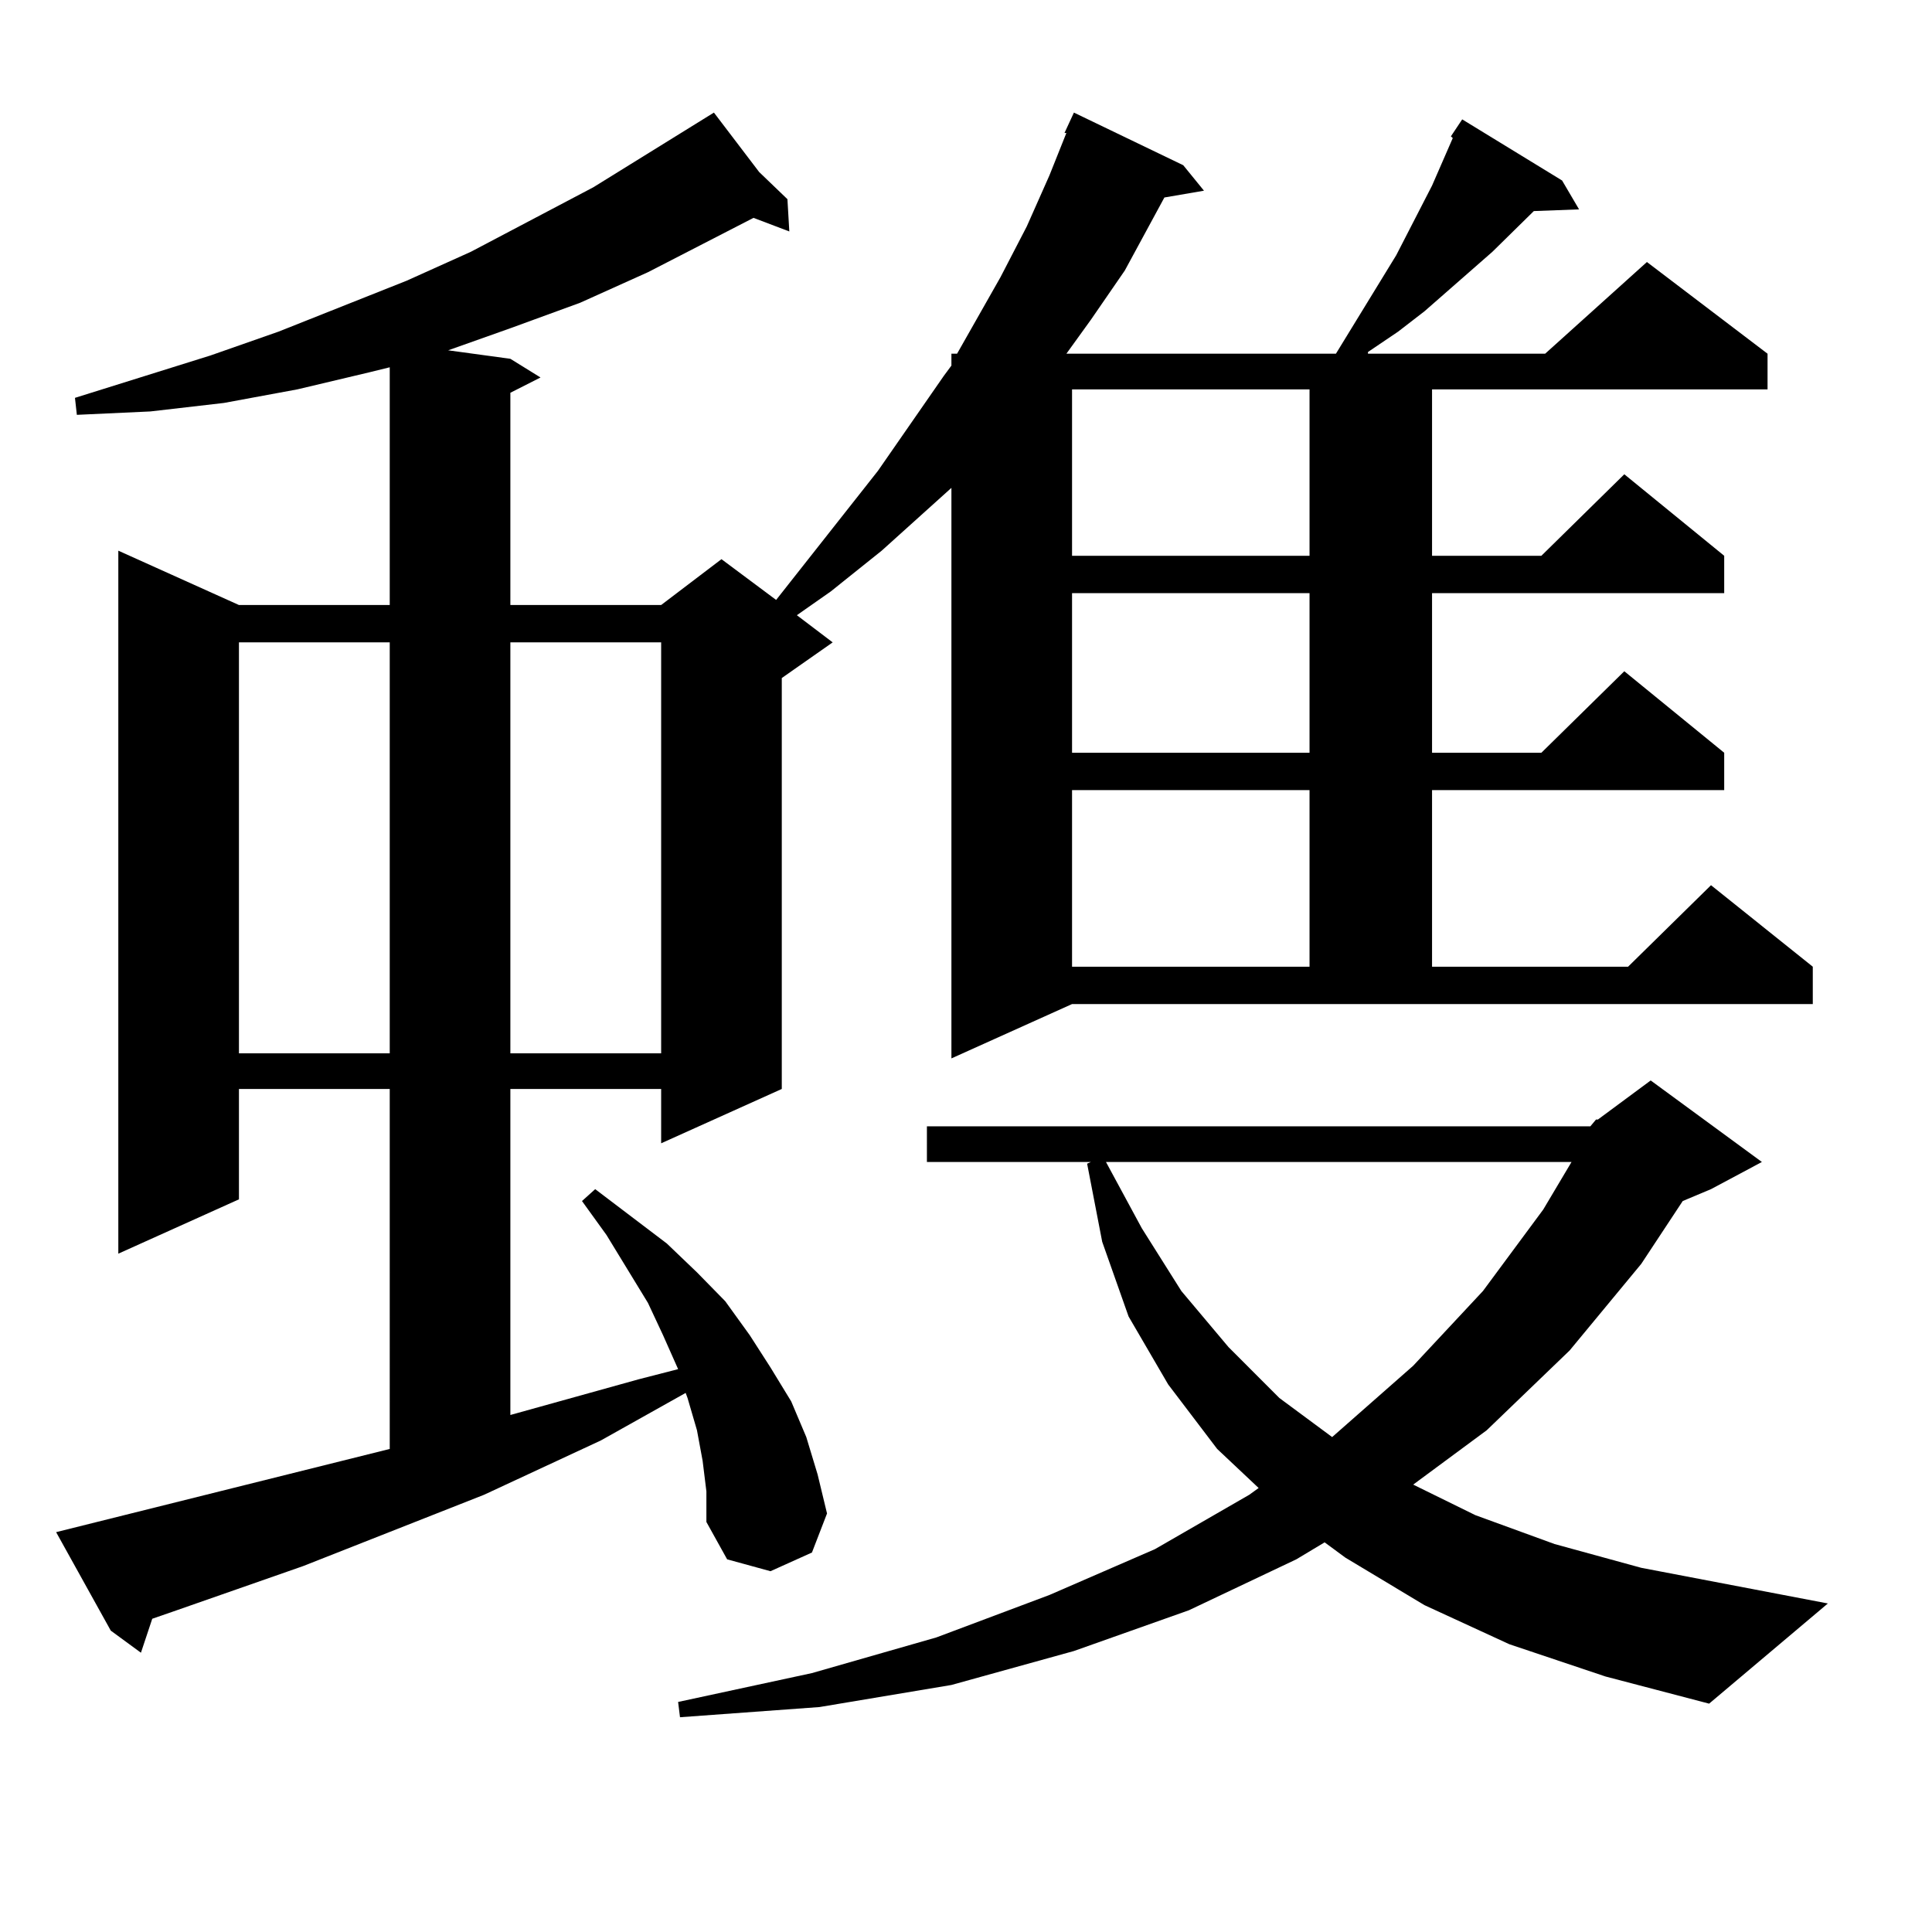
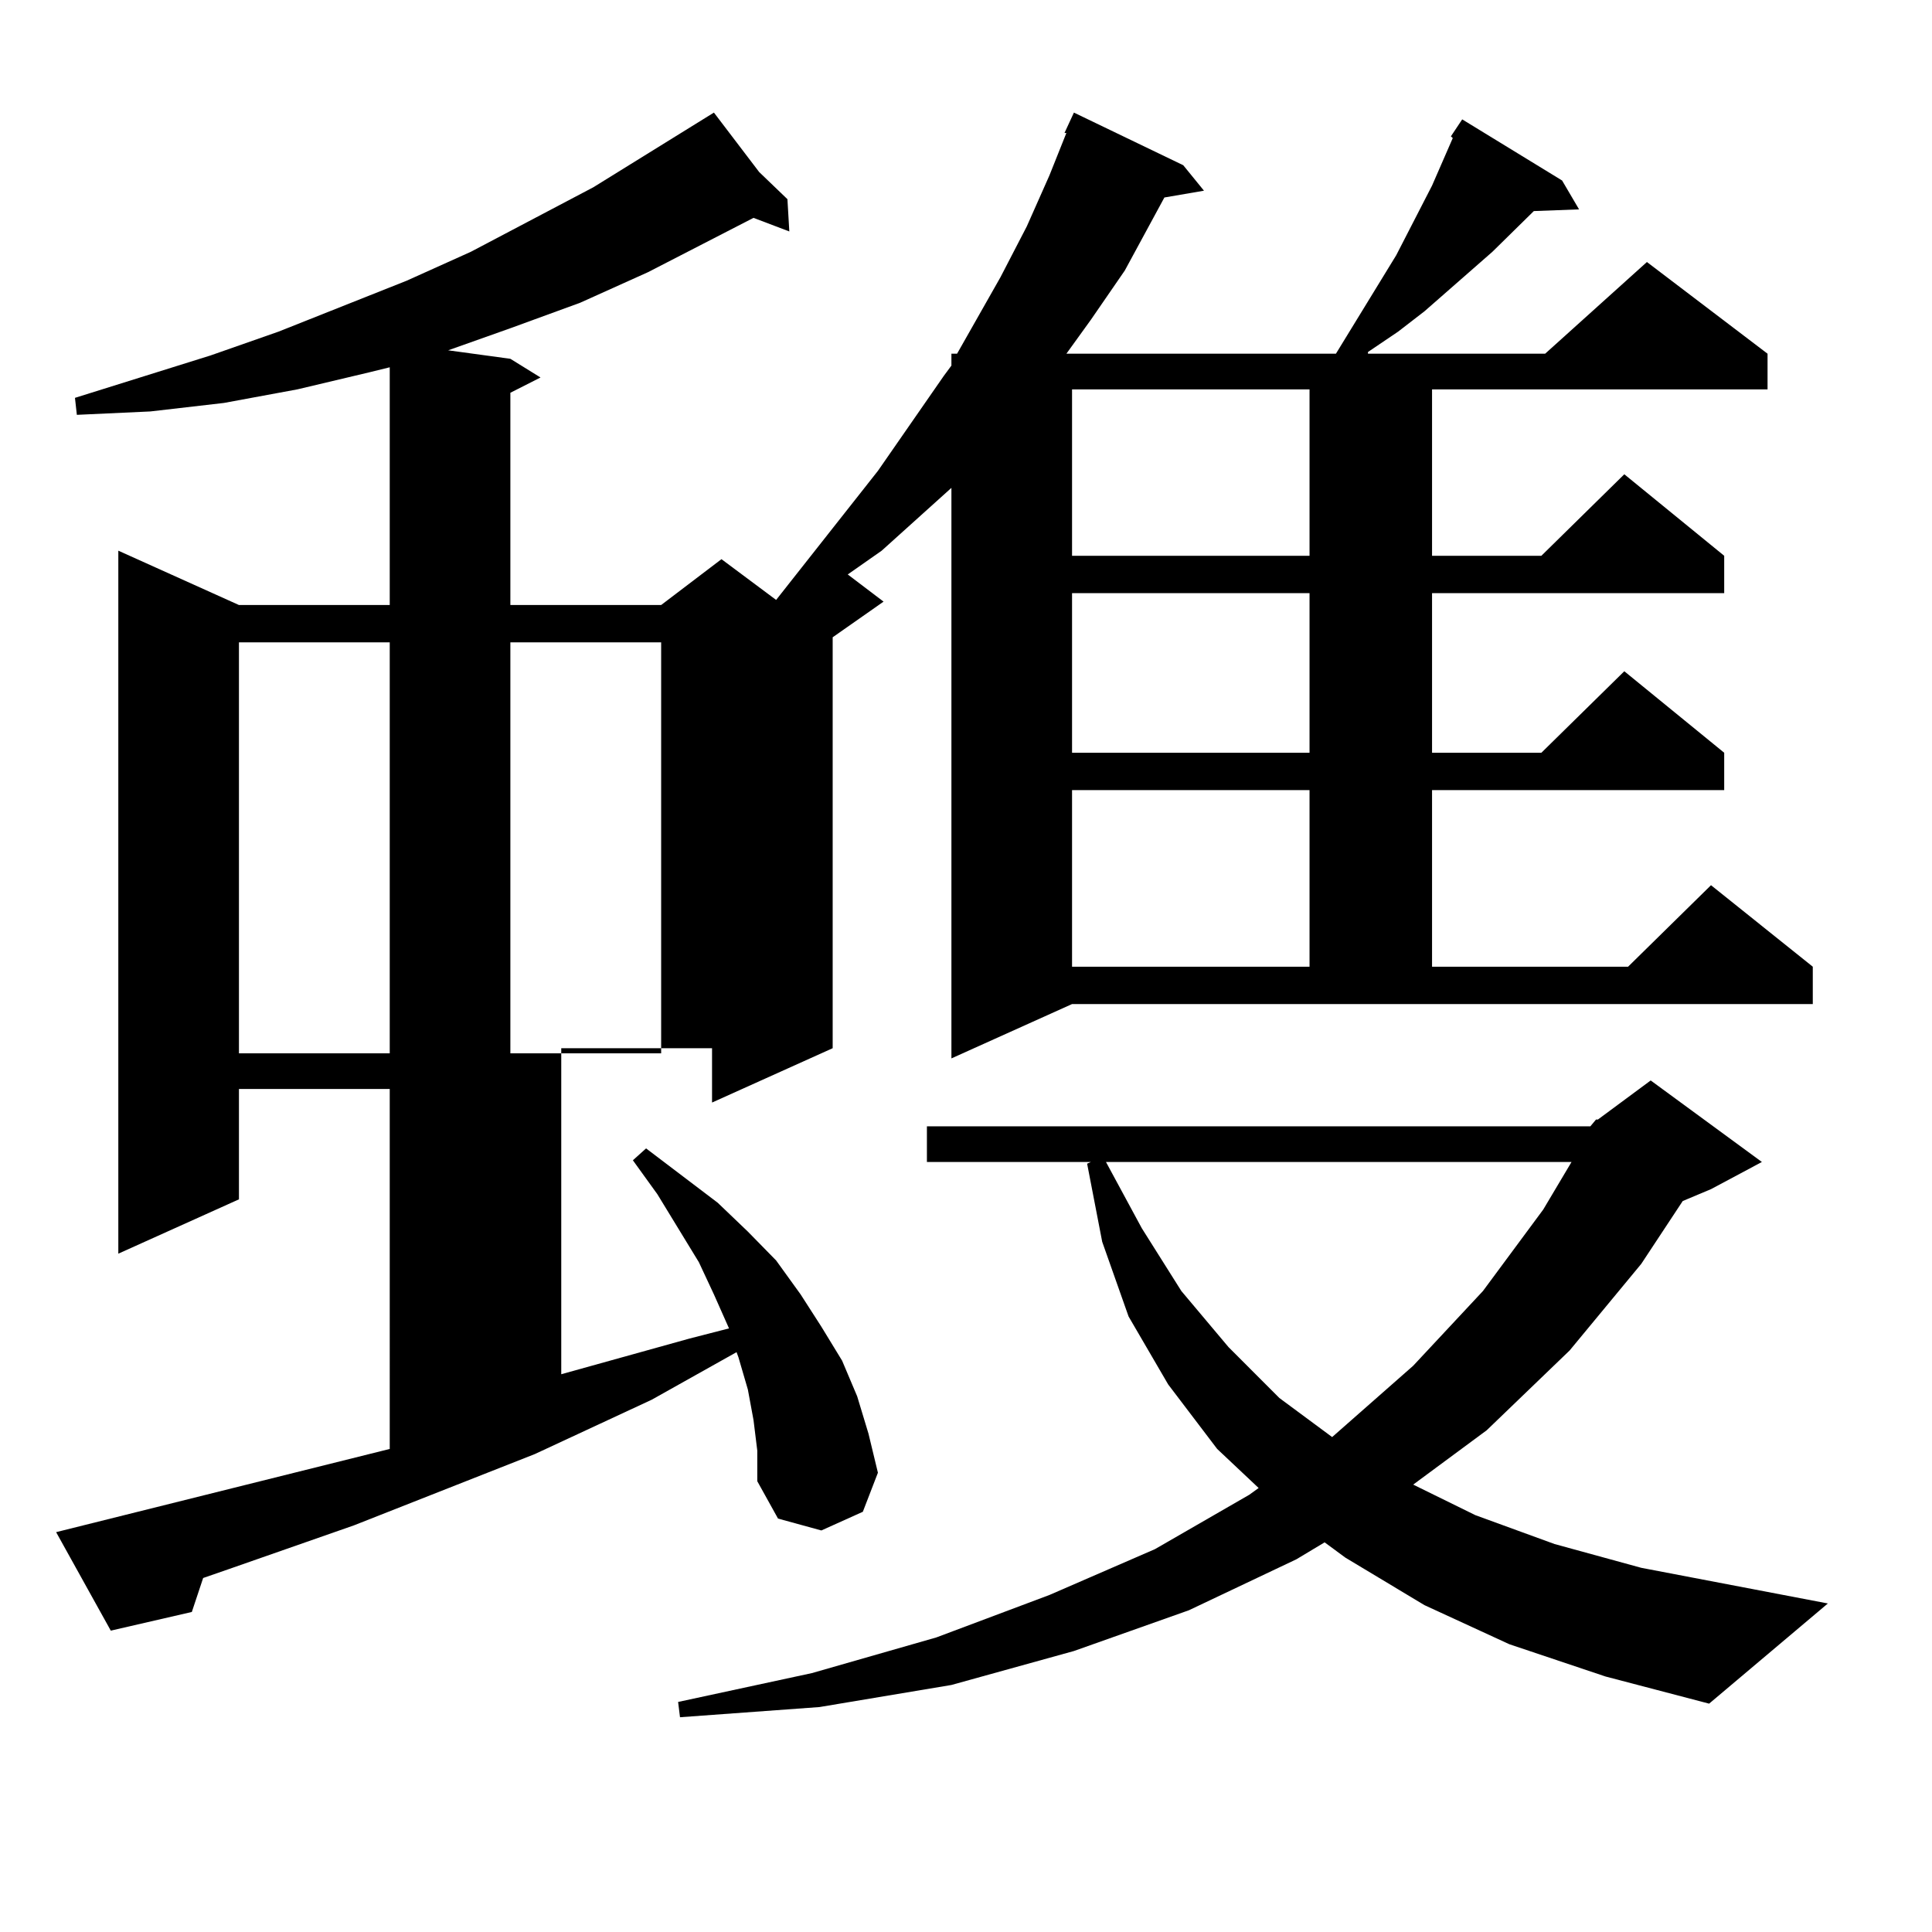
<svg xmlns="http://www.w3.org/2000/svg" version="1.1" id="图层_1" x="0px" y="0px" width="1000px" height="1000px" viewBox="0 0 1000 1000" enable-background="new 0 0 1000 1000" xml:space="preserve">
-   <path d="M722.689,132.102l18.536-36.035l10.731-24.609l-0.976-0.879l5.854-8.789l51.706,31.641l8.78,14.941l-23.414,0.879  l-21.463,21.094l-35.121,30.762l-13.658,10.547l-15.609,10.547v0.879h91.705l52.682-47.461l62.438,47.461v18.457H741.226v86.133  h56.584l42.926-42.188l51.706,42.188v19.336H741.226v82.617h56.584l42.926-42.188l51.706,42.188v19.336H741.226v91.406h101.461  l42.926-42.188l52.682,42.188v19.336H554.889l-62.438,28.125V252.512l-36.097,32.52l-26.341,21.094l-17.561,12.305l18.536,14.063  l-26.341,18.457v212.695l-62.438,28.125v-28.125h-78.047v168.75l66.34-18.457l20.487-5.273l-7.805-17.578l-7.805-16.699  l-21.463-35.156l-12.683-17.578l6.829-6.152l37.072,28.125l15.609,14.941l14.634,14.941l12.683,17.578l10.731,16.699l10.731,17.578  l7.805,18.457l5.854,19.336l4.878,20.215l-7.805,20.215l-21.463,9.668l-22.438-6.152l-10.731-19.336v-15.82l-1.951-15.82  l-2.927-15.82l-4.878-16.699l-0.976-2.637l-43.901,24.609l-60.486,28.125l-93.656,36.914l-65.364,22.852l-12.683,4.395  l-5.854,17.578L57.34,844.016l-28.292-50.977l172.679-43.066V563.645H123.68v57.129l-62.438,28.125V285.031l62.438,28.125h78.047  V190.109l-10.731,2.637l-37.072,8.789l-38.048,7.031l-38.048,4.395l-38.048,1.758l-0.976-8.789l70.242-21.973l35.121-12.305  l66.34-26.367l33.17-14.941l63.413-33.398l62.438-38.672l23.414,30.762l14.634,14.063l0.976,16.699l-18.536-7.031l-54.633,28.125  l-35.121,15.82l-36.097,13.184L231.97,181.32l32.194,4.395l15.609,9.668l-15.609,7.91v109.863h78.047l31.219-23.73l28.292,21.094  l52.682-66.797l34.146-49.219l3.902-5.273v-6.152h2.927l22.438-39.551l13.658-26.367l11.707-26.367l8.78-21.973h-0.976l4.878-10.547  l56.584,27.246l10.731,13.184l-20.487,3.516l-20.487,37.793L564.645,165.5l-12.683,17.578h139.509L722.689,132.102z M123.68,332.492  v212.695h78.047V332.492H123.68z M264.164,332.492v212.695h78.047V332.492H264.164z M823.175,582.98l2.927-3.516h0.976  l27.316-20.215l57.56,42.188L885.612,615.5l-14.634,6.152l-21.463,32.52l-37.072,44.824l-42.926,41.309L731.47,768.43l32.194,15.82  l40.975,14.941l44.877,12.305l96.583,18.457l-61.462,51.855l-53.657-14.063l-49.755-16.699l-43.901-20.215l-40.975-24.609  l-10.731-7.91l-14.634,8.789l-55.608,26.367l-59.511,21.094l-63.413,17.578l-68.291,11.426l-72.193,5.273l-0.976-7.91l69.267-14.941  l64.389-18.457l58.535-21.973l54.633-23.73l48.779-28.125l4.878-3.516l-21.463-20.215l-25.365-33.398l-20.487-35.156l-13.658-38.672  l-7.805-40.43l1.951-0.879h-84.876V582.98H823.175z M554.889,201.535v86.133h122.924v-86.133H554.889z M554.889,307.004v82.617  h122.924v-82.617H554.889z M554.889,408.957v91.406h122.924v-91.406H554.889z M572.449,601.438l18.536,34.277l20.487,32.52  l24.39,29.004l26.341,26.367l27.316,20.215l41.95-36.914l36.097-38.672l31.219-42.188l14.634-24.609H572.449z" />
+   <path d="M722.689,132.102l18.536-36.035l10.731-24.609l-0.976-0.879l5.854-8.789l51.706,31.641l8.78,14.941l-23.414,0.879  l-21.463,21.094l-35.121,30.762l-13.658,10.547l-15.609,10.547v0.879h91.705l52.682-47.461l62.438,47.461v18.457H741.226v86.133  h56.584l42.926-42.188l51.706,42.188v19.336H741.226v82.617h56.584l42.926-42.188l51.706,42.188v19.336H741.226v91.406h101.461  l42.926-42.188l52.682,42.188v19.336H554.889l-62.438,28.125V252.512l-36.097,32.52l-17.561,12.305l18.536,14.063  l-26.341,18.457v212.695l-62.438,28.125v-28.125h-78.047v168.75l66.34-18.457l20.487-5.273l-7.805-17.578l-7.805-16.699  l-21.463-35.156l-12.683-17.578l6.829-6.152l37.072,28.125l15.609,14.941l14.634,14.941l12.683,17.578l10.731,16.699l10.731,17.578  l7.805,18.457l5.854,19.336l4.878,20.215l-7.805,20.215l-21.463,9.668l-22.438-6.152l-10.731-19.336v-15.82l-1.951-15.82  l-2.927-15.82l-4.878-16.699l-0.976-2.637l-43.901,24.609l-60.486,28.125l-93.656,36.914l-65.364,22.852l-12.683,4.395  l-5.854,17.578L57.34,844.016l-28.292-50.977l172.679-43.066V563.645H123.68v57.129l-62.438,28.125V285.031l62.438,28.125h78.047  V190.109l-10.731,2.637l-37.072,8.789l-38.048,7.031l-38.048,4.395l-38.048,1.758l-0.976-8.789l70.242-21.973l35.121-12.305  l66.34-26.367l33.17-14.941l63.413-33.398l62.438-38.672l23.414,30.762l14.634,14.063l0.976,16.699l-18.536-7.031l-54.633,28.125  l-35.121,15.82l-36.097,13.184L231.97,181.32l32.194,4.395l15.609,9.668l-15.609,7.91v109.863h78.047l31.219-23.73l28.292,21.094  l52.682-66.797l34.146-49.219l3.902-5.273v-6.152h2.927l22.438-39.551l13.658-26.367l11.707-26.367l8.78-21.973h-0.976l4.878-10.547  l56.584,27.246l10.731,13.184l-20.487,3.516l-20.487,37.793L564.645,165.5l-12.683,17.578h139.509L722.689,132.102z M123.68,332.492  v212.695h78.047V332.492H123.68z M264.164,332.492v212.695h78.047V332.492H264.164z M823.175,582.98l2.927-3.516h0.976  l27.316-20.215l57.56,42.188L885.612,615.5l-14.634,6.152l-21.463,32.52l-37.072,44.824l-42.926,41.309L731.47,768.43l32.194,15.82  l40.975,14.941l44.877,12.305l96.583,18.457l-61.462,51.855l-53.657-14.063l-49.755-16.699l-43.901-20.215l-40.975-24.609  l-10.731-7.91l-14.634,8.789l-55.608,26.367l-59.511,21.094l-63.413,17.578l-68.291,11.426l-72.193,5.273l-0.976-7.91l69.267-14.941  l64.389-18.457l58.535-21.973l54.633-23.73l48.779-28.125l4.878-3.516l-21.463-20.215l-25.365-33.398l-20.487-35.156l-13.658-38.672  l-7.805-40.43l1.951-0.879h-84.876V582.98H823.175z M554.889,201.535v86.133h122.924v-86.133H554.889z M554.889,307.004v82.617  h122.924v-82.617H554.889z M554.889,408.957v91.406h122.924v-91.406H554.889z M572.449,601.438l18.536,34.277l20.487,32.52  l24.39,29.004l26.341,26.367l27.316,20.215l41.95-36.914l36.097-38.672l31.219-42.188l14.634-24.609H572.449z" />
</svg>